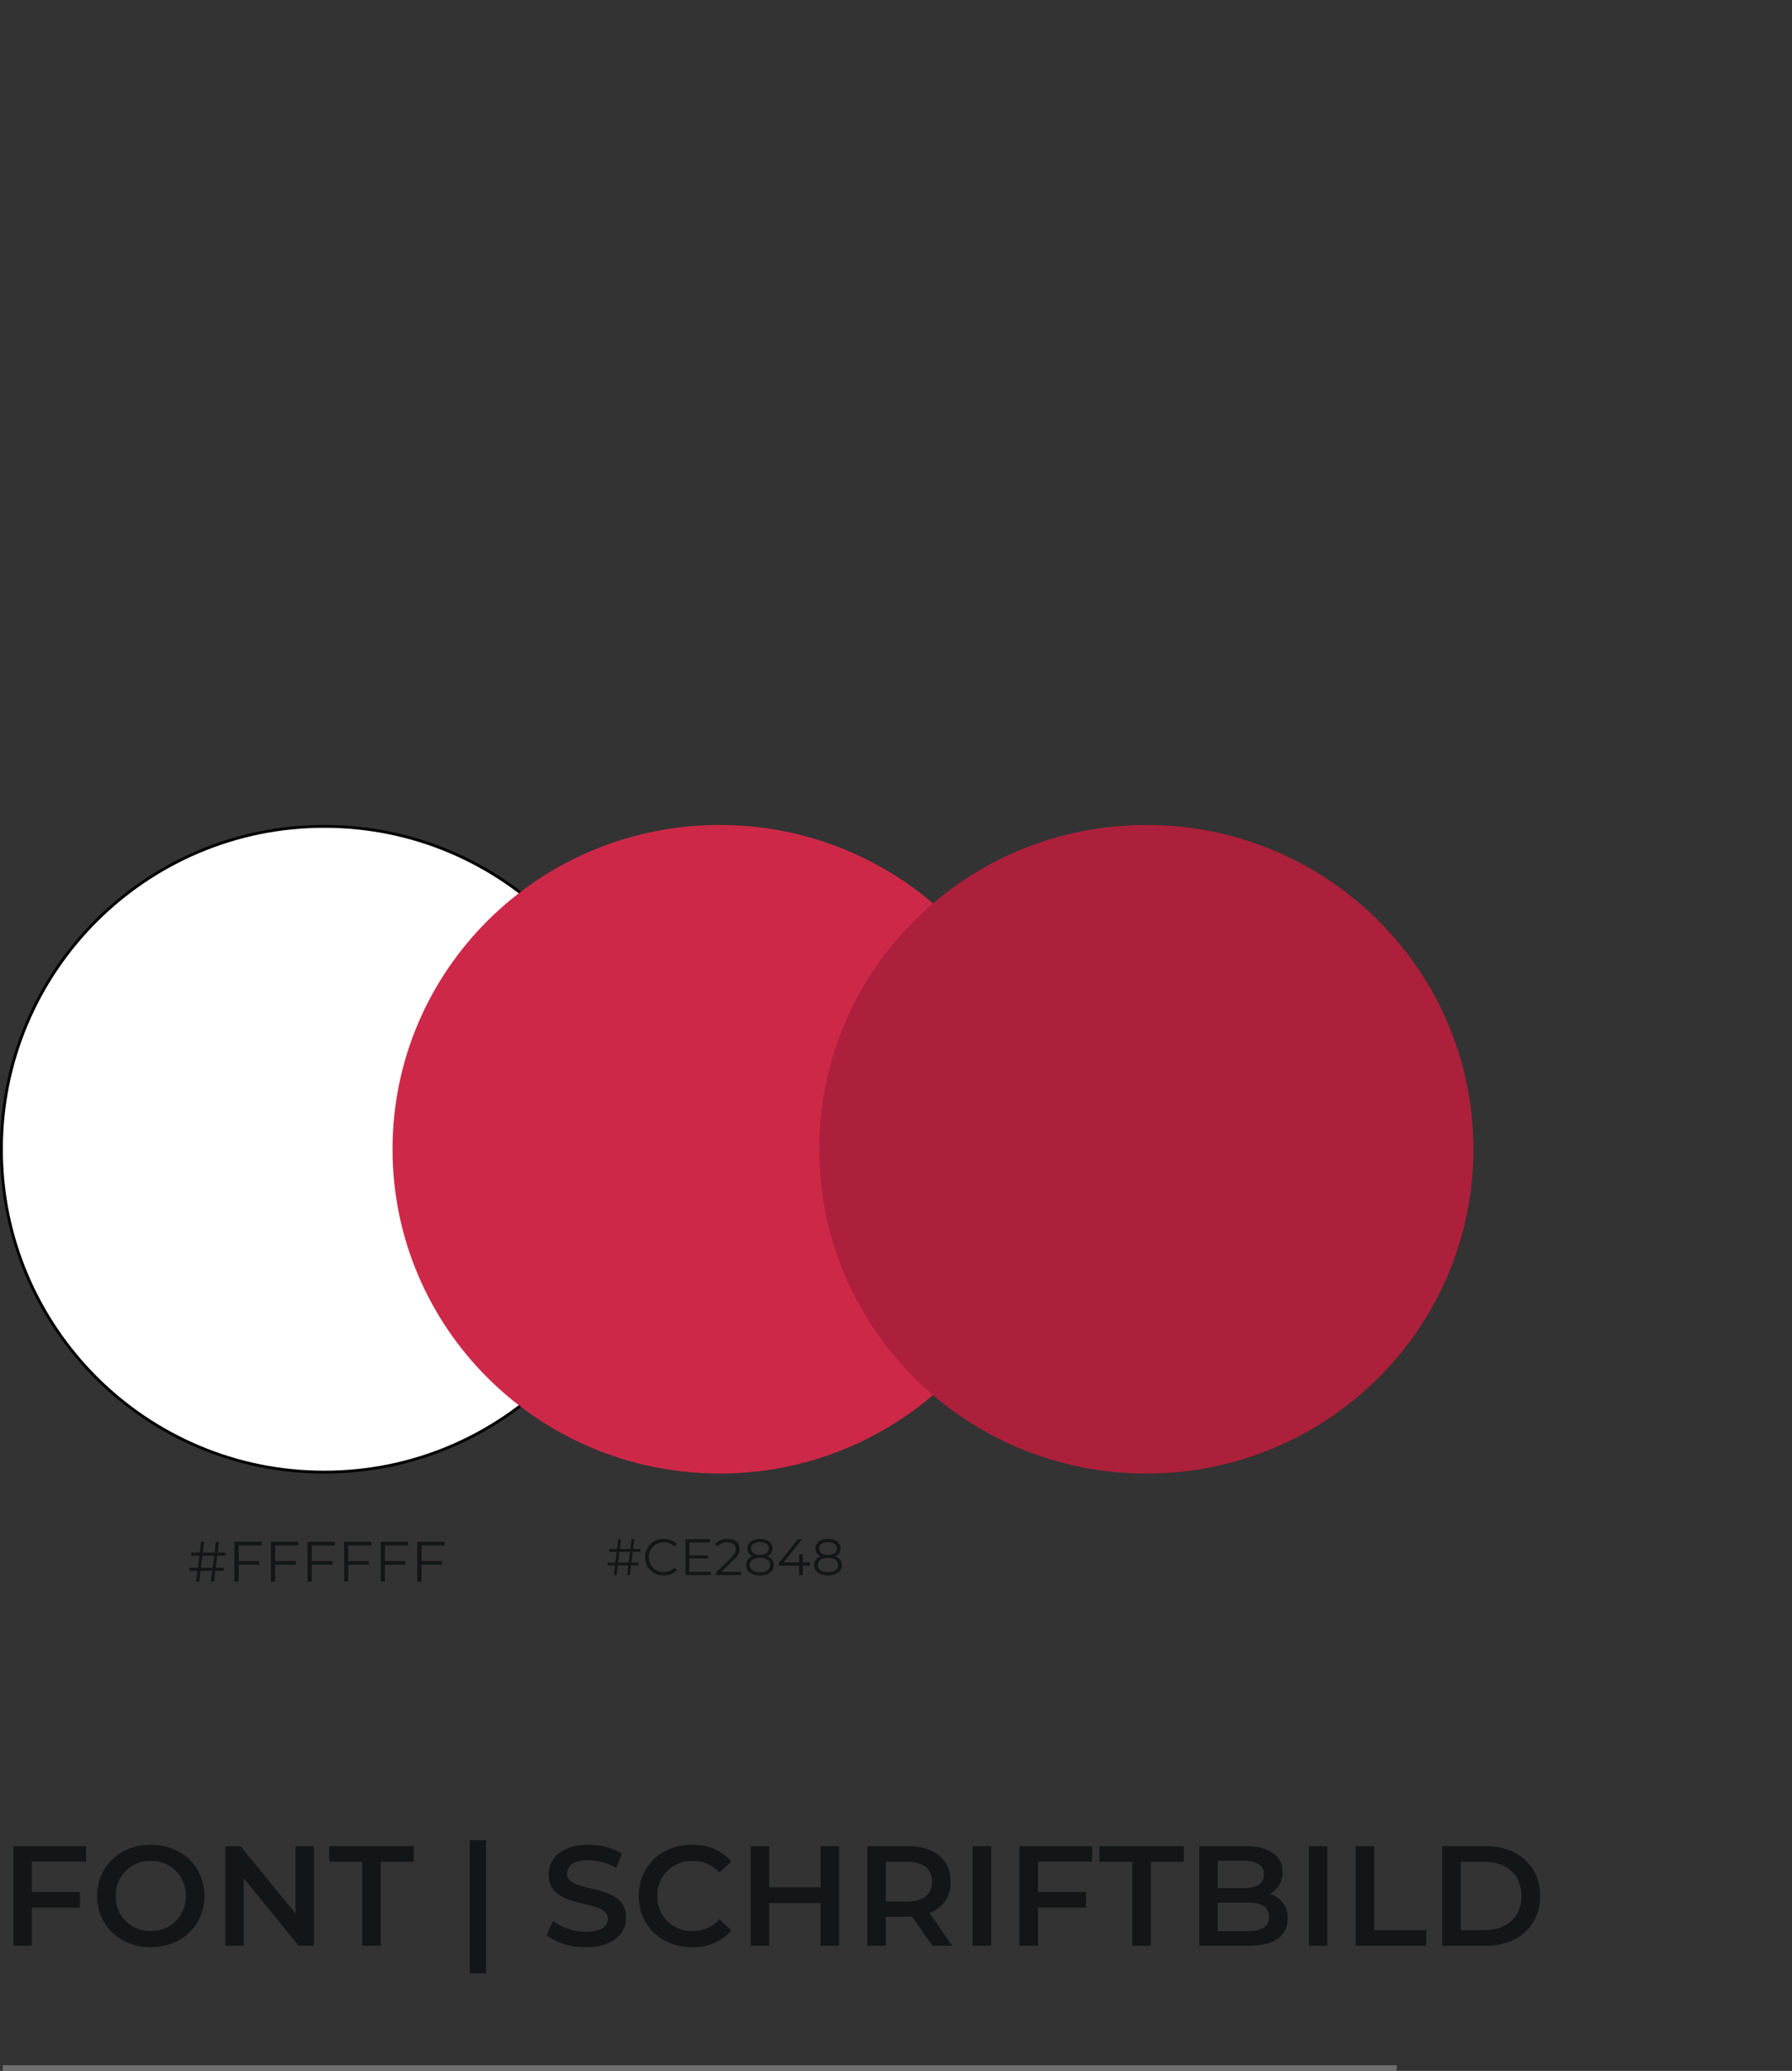
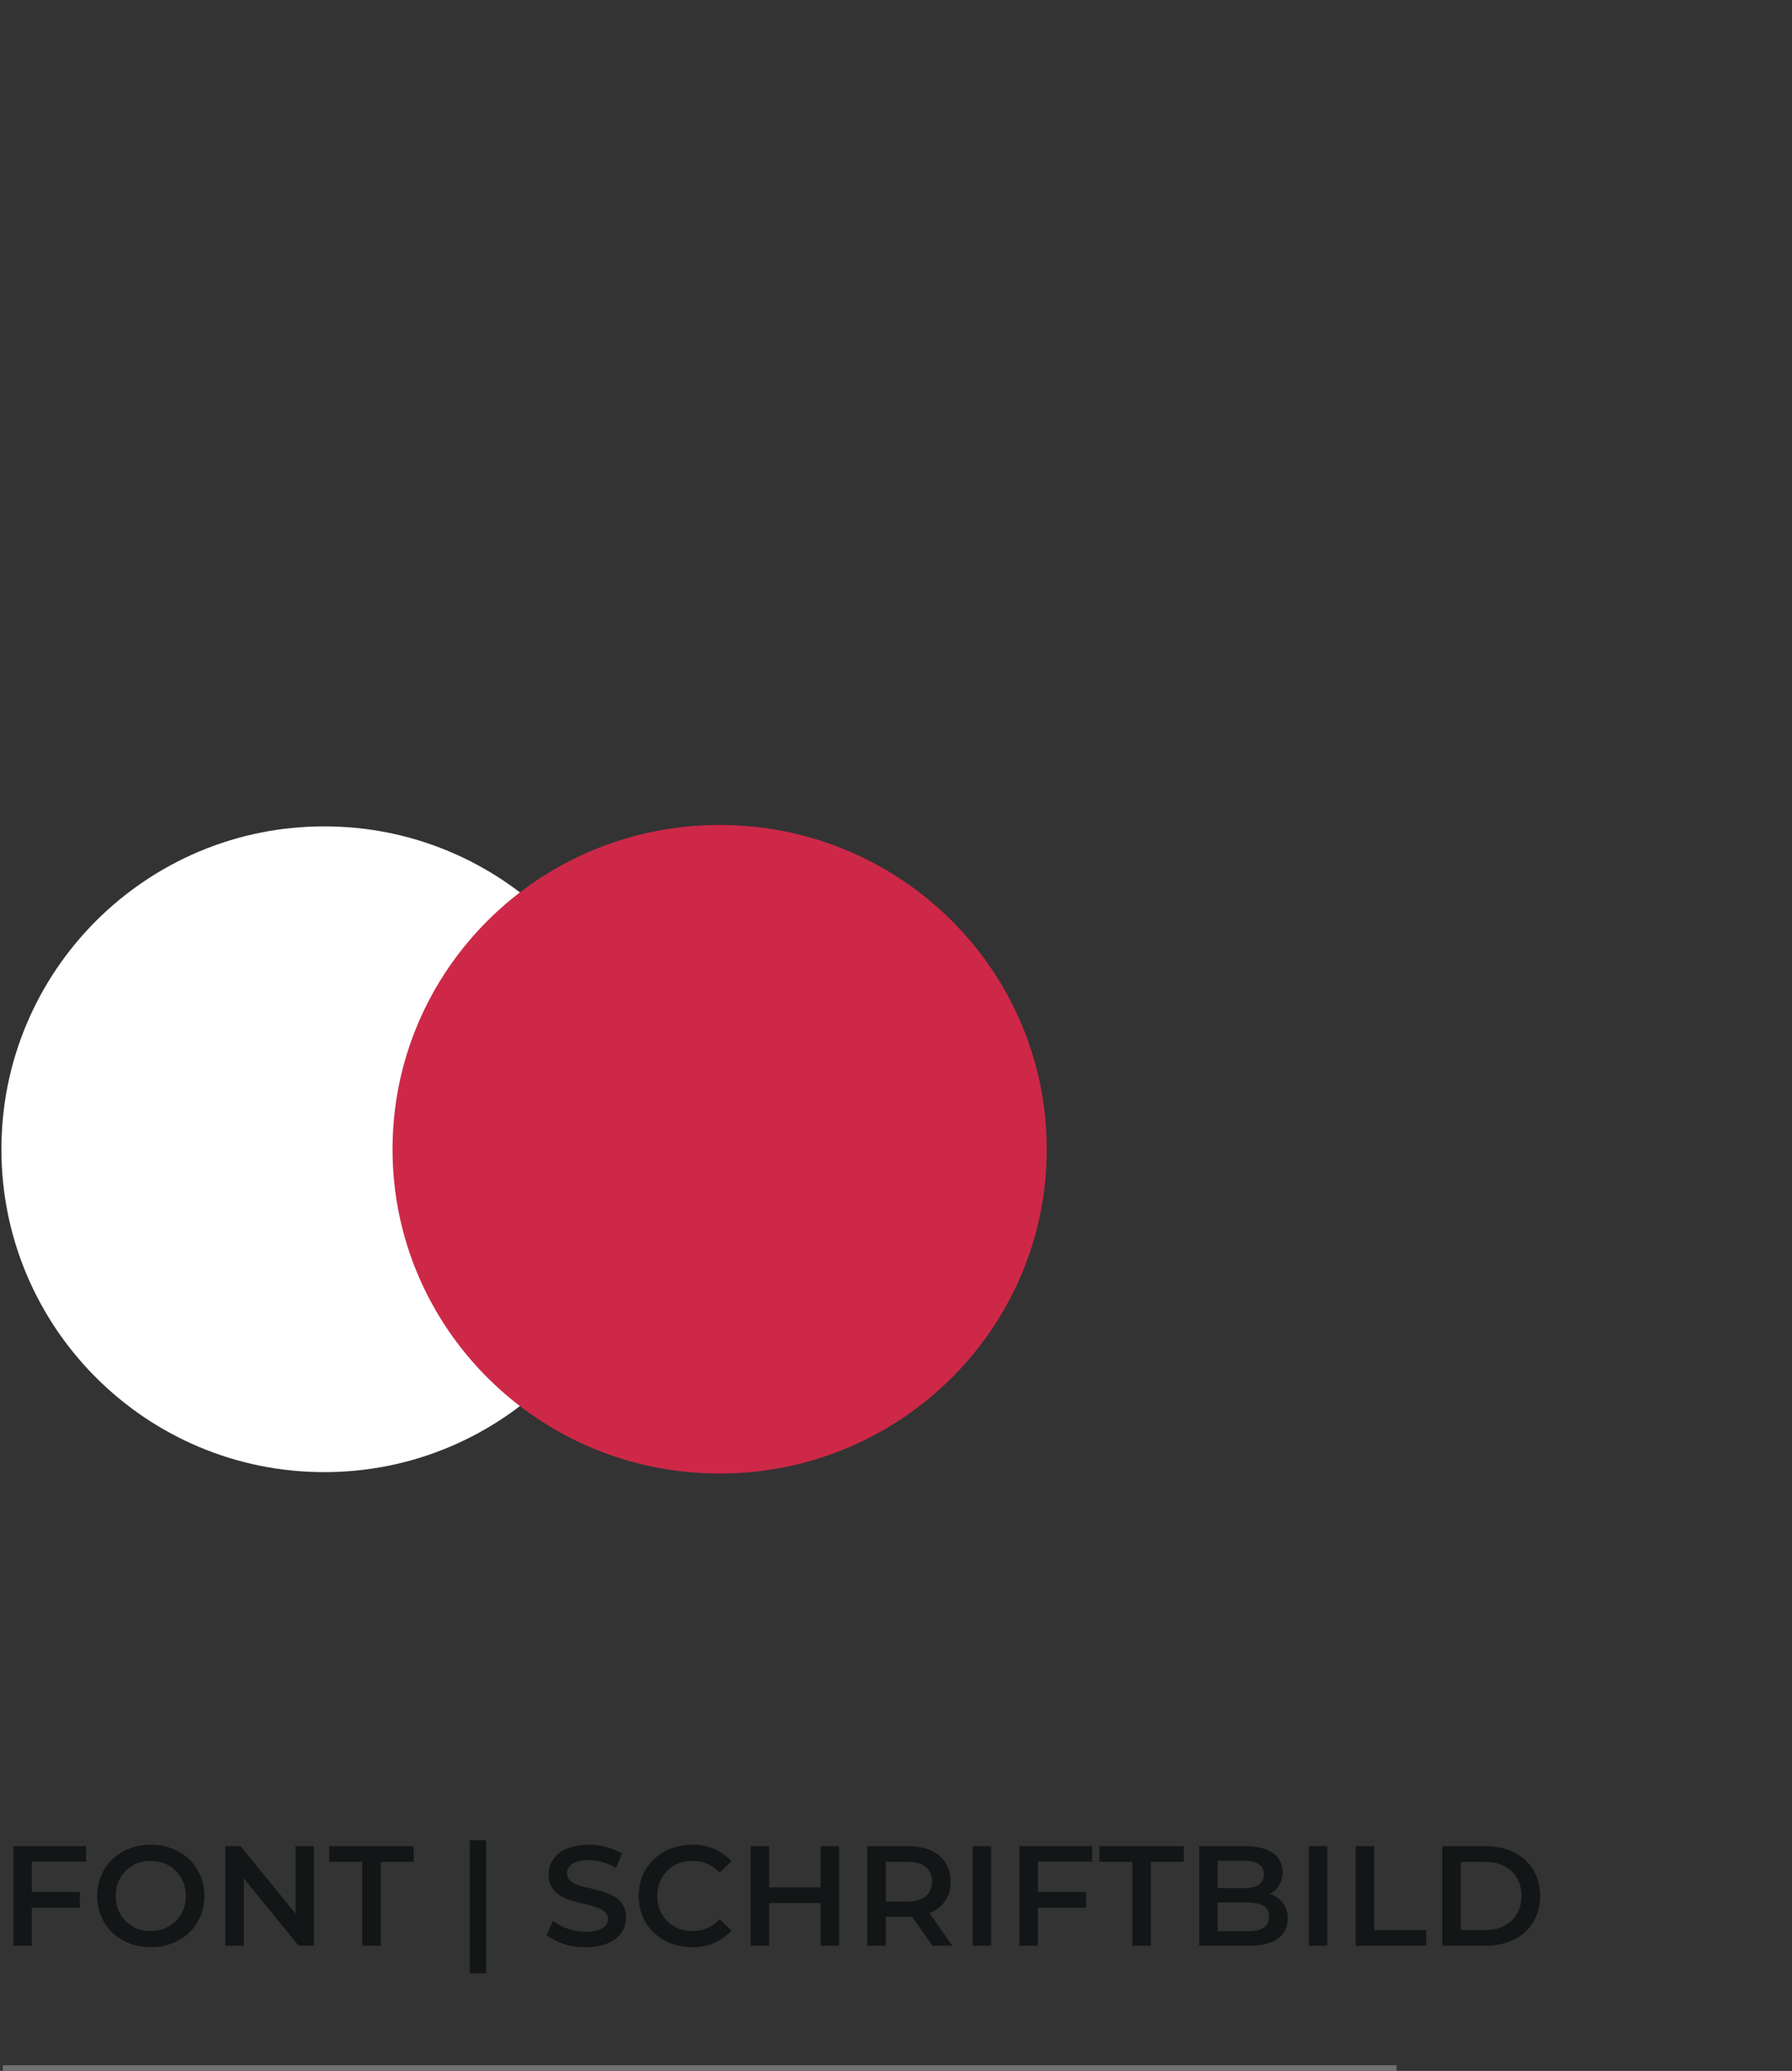
<svg xmlns="http://www.w3.org/2000/svg" width="315" height="364" viewBox="0 0 315 364">
  <rect x="0" y="0" width="315" height="364" fill="#333333" stroke="none" />
  <g id="Gruppe_509" data-name="Gruppe 509" transform="translate(-310 -2451)">
    <path id="Pfad_2606" data-name="Pfad 2606" d="M15.125-14.775V-17.5H2.35V0H5.6V-6.7h8.45V-9.45H5.6v-5.325ZM26.5.25c5.425,0,9.425-3.8,9.425-9s-4-9-9.425-9-9.425,3.825-9.425,9S21.075.25,26.5.25Zm0-2.85a5.964,5.964,0,0,1-6.15-6.15A5.964,5.964,0,0,1,26.5-14.9a5.964,5.964,0,0,1,6.15,6.15A5.964,5.964,0,0,1,26.5-2.6ZM51.95-17.5V-5.65L42.3-17.5H39.625V0H42.85V-11.85L52.5,0h2.675V-17.5ZM63.675,0h3.25V-14.75h5.8V-17.5H57.875v2.75h5.8Zm18.9,4.85H85.45v-23.4H82.575Zm20.4-4.6c4.8,0,7.075-2.4,7.075-5.2,0-6.425-10.375-4-10.375-7.725,0-1.325,1.1-2.375,3.8-2.375a9.725,9.725,0,0,1,4.825,1.375l1.025-2.525a11.064,11.064,0,0,0-5.825-1.55c-4.8,0-7.05,2.4-7.05,5.225,0,6.5,10.4,4.025,10.4,7.8,0,1.3-1.15,2.275-3.875,2.275A9.7,9.7,0,0,1,97.2-4.375L96.075-1.85A11.276,11.276,0,0,0,102.975.25Zm18.65,0a8.882,8.882,0,0,0,6.95-2.925l-2.1-2A6.084,6.084,0,0,1,121.8-2.6a5.975,5.975,0,0,1-6.25-6.15,5.975,5.975,0,0,1,6.25-6.15,6.146,6.146,0,0,1,4.675,2.05l2.1-1.975a8.865,8.865,0,0,0-6.925-2.925c-5.375,0-9.375,3.775-9.375,9S116.275.25,121.625.25ZM144.25-17.5v7.225H135.2V-17.5h-3.25V0h3.25V-7.5h9.05V0h3.25V-17.5ZM167.4,0l-4.025-5.75a5.6,5.6,0,0,0,3.725-5.525c0-3.875-2.85-6.225-7.45-6.225h-7.2V0h3.25V-5.1h3.95a6.092,6.092,0,0,0,.675-.025L163.9,0Zm-3.575-11.275c0,2.2-1.475,3.5-4.325,3.5h-3.8V-14.75h3.8C162.35-14.75,163.825-13.475,163.825-11.275ZM170.975,0h3.25V-17.5h-3.25Zm21-14.775V-17.5H179.2V0h3.25V-6.7h8.45V-9.45h-8.45v-5.325ZM199.05,0h3.25V-14.75h5.8V-17.5H193.25v2.75h5.8ZM223.2-9.1a4.2,4.2,0,0,0,2.25-3.85c0-2.775-2.25-4.55-6.45-4.55h-8.2V0h8.7c4.5,0,6.85-1.75,6.85-4.75A4.309,4.309,0,0,0,223.2-9.1Zm-4.55-5.85c2.25,0,3.525.8,3.525,2.425,0,1.6-1.275,2.4-3.525,2.4h-4.6V-14.95Zm.65,12.4h-5.25V-7.6h5.25c2.45,0,3.775.775,3.775,2.525S221.75-2.55,219.3-2.55ZM230.075,0h3.25V-17.5h-3.25ZM238.3,0h12.4V-2.75h-9.15V-17.5H238.3Zm15.225,0h7.65c5.675,0,9.55-3.5,9.55-8.75s-3.875-8.75-9.55-8.75h-7.65Zm3.25-2.75v-12h4.25c3.9,0,6.425,2.375,6.425,6s-2.525,6-6.425,6Z" transform="translate(310 2793)" fill="#131616" />
    <path id="Pfad_2607" data-name="Pfad 2607" d="M0,0H245" transform="translate(310.5 2814.5)" fill="none" stroke="#707070" stroke-width="1" />
    <g id="Pfad_2608" data-name="Pfad 2608" transform="translate(310 2596)" fill="#fff">
      <path d="M 57 113.75 C 49.339 113.75 41.907 112.25 34.91 109.29 C 31.548 107.868 28.305 106.108 25.271 104.058 C 22.266 102.028 19.44 99.696 16.872 97.128 C 14.304 94.56 11.972 91.734 9.942 88.729 C 7.892 85.695 6.132 82.452 4.71 79.09 C 1.75 72.093 0.25 64.661 0.25 57 C 0.25 49.339 1.75 41.907 4.71 34.91 C 6.132 31.548 7.892 28.305 9.942 25.271 C 11.972 22.266 14.304 19.44 16.872 16.872 C 19.44 14.304 22.266 11.972 25.271 9.942 C 28.305 7.892 31.548 6.132 34.91 4.71 C 41.907 1.75 49.339 0.25 57 0.25 C 64.661 0.25 72.093 1.75 79.09 4.71 C 82.452 6.132 85.695 7.892 88.729 9.942 C 91.734 11.972 94.56 14.304 97.128 16.872 C 99.696 19.44 102.028 22.266 104.058 25.271 C 106.108 28.305 107.868 31.548 109.29 34.91 C 112.25 41.907 113.75 49.339 113.75 57 C 113.75 64.661 112.25 72.093 109.29 79.09 C 107.868 82.452 106.108 85.695 104.058 88.729 C 102.028 91.734 99.696 94.56 97.128 97.128 C 94.56 99.696 91.734 102.028 88.729 104.058 C 85.695 106.108 82.452 107.868 79.09 109.29 C 72.093 112.25 64.661 113.75 57 113.75 Z" stroke="none" />
-       <path d="M 57 0.5 C 49.372 0.5 41.973 1.994 35.008 4.94 C 31.66 6.356 28.431 8.108 25.411 10.149 C 22.419 12.17 19.605 14.492 17.048 17.048 C 14.492 19.605 12.17 22.419 10.149 25.411 C 8.108 28.431 6.356 31.66 4.94 35.008 C 1.994 41.973 0.5 49.372 0.5 57 C 0.5 64.628 1.994 72.027 4.94 78.992 C 6.356 82.34 8.108 85.569 10.149 88.589 C 12.17 91.581 14.492 94.395 17.048 96.952 C 19.605 99.508 22.419 101.83 25.411 103.851 C 28.431 105.892 31.66 107.644 35.008 109.06 C 41.973 112.006 49.372 113.5 57 113.5 C 64.628 113.5 72.027 112.006 78.992 109.06 C 82.34 107.644 85.569 105.892 88.589 103.851 C 91.581 101.83 94.395 99.508 96.952 96.952 C 99.508 94.395 101.83 91.581 103.851 88.589 C 105.892 85.569 107.644 82.34 109.06 78.992 C 112.006 72.027 113.5 64.628 113.5 57 C 113.5 49.372 112.006 41.973 109.06 35.008 C 107.644 31.66 105.892 28.431 103.851 25.411 C 101.83 22.419 99.508 19.605 96.952 17.048 C 94.395 14.492 91.581 12.17 88.589 10.149 C 85.569 8.108 82.34 6.356 78.992 4.94 C 72.027 1.994 64.628 0.5 57 0.5 M 57 0 C 88.48 0 114 25.52 114 57 C 114 88.48 88.48 114 57 114 C 25.52 114 0 88.48 0 57 C 0 25.52 25.52 0 57 0 Z" stroke="none" fill="#000" />
    </g>
    <path id="Pfad_2609" data-name="Pfad 2609" d="M57.5,0C89.256,0,115,25.52,115,57s-25.744,57-57.5,57S0,88.48,0,57,25.744,0,57.5,0Z" transform="translate(379 2596)" fill="#ce2848" />
-     <path id="Pfad_2610" data-name="Pfad 2610" d="M57.5,0C89.256,0,115,25.52,115,57s-25.744,57-57.5,57S0,88.48,0,57,25.744,0,57.5,0Z" transform="translate(454 2596)" fill="#ad203b" />
-     <path id="Pfad_2611" data-name="Pfad 2611" d="M6.66-4.55V-5.1H5.25L5.48-7H4.94L4.71-5.1H2.65L2.89-7H2.34L2.11-5.1H.61v.55H2.04l-.26,2.1H.29v.55H1.71L1.48,0h.54l.24-1.9H4.31L4.08,0h.54l.23-1.9H6.34v-.55H4.92l.26-2.1ZM4.38-2.45H2.32l.27-2.1H4.64ZM13-6.36V-7H8.2V0h.74V-2.97h3.62v-.64H8.94V-6.36Zm6.43,0V-7h-4.8V0h.74V-2.97h3.62v-.64H15.37V-6.36Zm6.43,0V-7h-4.8V0h.74V-2.97h3.62v-.64H21.8V-6.36Zm6.43,0V-7h-4.8V0h.74V-2.97h3.62v-.64H28.23V-6.36Zm6.43,0V-7h-4.8V0h.74V-2.97h3.62v-.64H34.66V-6.36Zm6.43,0V-7h-4.8V0h.74V-2.97h3.62v-.64H41.09V-6.36Z" transform="translate(343 2729)" fill="#131616" />
-     <path id="Pfad_2612" data-name="Pfad 2612" d="M5.994-4.1V-4.59H4.725L4.932-6.3H4.446L4.239-4.59H2.385L2.6-6.3h-.5L1.9-4.59H.549V-4.1H1.836L1.6-2.2H.261v.495H1.539L1.332,0h.486l.216-1.71H3.879L3.672,0h.486l.207-1.71H5.706V-2.2H4.428L4.662-4.1ZM3.942-2.2H2.088L2.331-4.1H4.176ZM10.116.054a3.063,3.063,0,0,0,2.313-.927L12.006-1.3a2.471,2.471,0,0,1-1.863.756A2.575,2.575,0,0,1,7.479-3.15a2.575,2.575,0,0,1,2.664-2.61,2.5,2.5,0,0,1,1.863.747l.423-.423a3.05,3.05,0,0,0-2.3-.918,3.163,3.163,0,0,0-3.3,3.2A3.161,3.161,0,0,0,10.116.054Zm4.491-.63v-2.34h3.258v-.567H14.607V-5.724h3.654V-6.3h-4.32V0H18.4V-.576Zm5.652,0L22.4-2.682a2.592,2.592,0,0,0,1.035-1.971c0-1.053-.81-1.7-2.088-1.7a2.831,2.831,0,0,0-2.232.9l.459.4a2.139,2.139,0,0,1,1.719-.7c.963,0,1.476.45,1.476,1.179,0,.432-.135.855-.846,1.557L19.305-.459V0h4.419V-.576ZM28.233-3.3a1.427,1.427,0,0,0,1.008-1.386c0-1.026-.891-1.665-2.223-1.665s-2.2.639-2.2,1.665A1.421,1.421,0,0,0,25.8-3.3a1.572,1.572,0,0,0-1.215,1.548c0,1.116.918,1.809,2.43,1.809s2.448-.693,2.448-1.809A1.586,1.586,0,0,0,28.233-3.3ZM25.461-4.671c0-.7.6-1.134,1.557-1.134s1.566.432,1.566,1.143c0,.684-.585,1.125-1.566,1.125S25.461-3.978,25.461-4.671ZM27.018-.5c-1.116,0-1.773-.486-1.773-1.269s.657-1.26,1.773-1.26,1.782.486,1.782,1.26S28.134-.5,27.018-.5Zm8.793-1.737h-1.26V-3.69h-.63v1.458H31.185L34.407-6.3h-.72L30.348-2.124v.468H33.9V0h.648V-1.656h1.26ZM40.194-3.3A1.427,1.427,0,0,0,41.2-4.689c0-1.026-.891-1.665-2.223-1.665s-2.2.639-2.2,1.665a1.421,1.421,0,0,0,.99,1.386,1.572,1.572,0,0,0-1.215,1.548c0,1.116.918,1.809,2.43,1.809s2.448-.693,2.448-1.809A1.586,1.586,0,0,0,40.194-3.3ZM37.422-4.671c0-.7.6-1.134,1.557-1.134s1.566.432,1.566,1.143c0,.684-.585,1.125-1.566,1.125S37.422-3.978,37.422-4.671ZM38.979-.5c-1.116,0-1.773-.486-1.773-1.269s.657-1.26,1.773-1.26,1.782.486,1.782,1.26S40.1-.5,38.979-.5Z" transform="translate(416.563 2727.85)" fill="#131616" />
    <path id="Pfad_2613" data-name="Pfad 2613" d="M0,0H315V364H0Z" transform="translate(310 2451)" fill="none" />
  </g>
</svg>